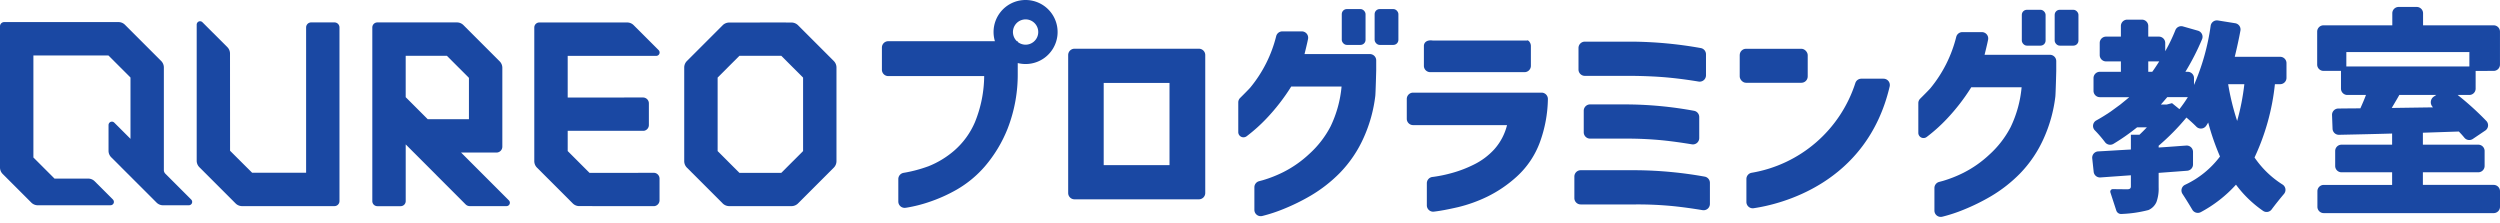
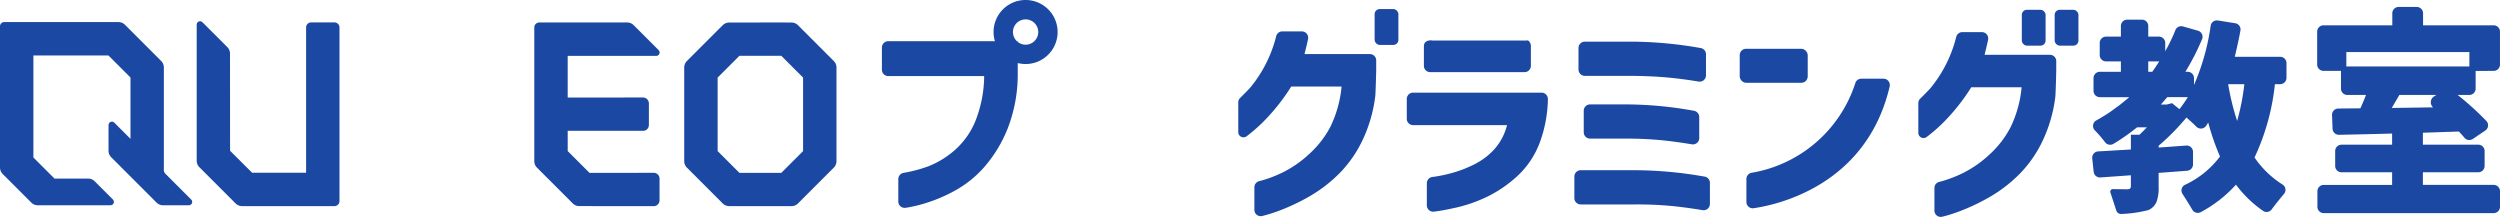
<svg xmlns="http://www.w3.org/2000/svg" width="292px" height="26px" viewBox="0 0 292 26">
  <defs>
    <style>.cls-1{fill:#1a48a3;}</style>
  </defs>
  <g id="ロゴ黒_しろ地">
    <path class="cls-1" d="M92.492,24.407l-7.375-.001a1.091,1.091,0,0,1-.669-.277l-.012-.011-4.203-4.203a1.071,1.071,0,0,1-.316-.762V8.22a1.071,1.071,0,0,1,.316-.762l4.214-4.214a1.091,1.091,0,0,1,.669-.277l.018-.001,6.586-.009a.69.69,0,0,1,.105.008l.675.001a1.091,1.091,0,0,1,.669.277l.012.011,4.203,4.203a1.071,1.071,0,0,1,.316.762V19.154a1.071,1.071,0,0,1-.316.762L93.17,24.13a1.091,1.091,0,0,1-.669.277Zm-6.129-3.885h4.893l2.544-2.543V9.395l-2.544-2.543H86.363l-2.544,2.543V17.979Z" transform="translate(0 -0.333)" />
    <path class="cls-1" d="M76.348,24.413l-8.744-.009a1.078,1.078,0,0,1-.668-.277l-.012-.011-4.203-4.203a1.071,1.071,0,0,1-.316-.762V3.546a.589.589,0,0,1,.588-.588H73.25a1.071,1.071,0,0,1,.762.316L76.928,6.19a.392.392,0,0,1-.277.669H66.307v4.863l8.796-.002a.686.686,0,0,1,.686.686v2.529a.685.685,0,0,1-.514.663.548.548,0,0,1-.139.016h-0c-.436-0-8.829-.002-8.829-.002v2.364L68.855,20.524s7.045-.004,7.525-.005a.555.555,0,0,1,.14.016.685.685,0,0,1,.514.663v2.529a.686.686,0,0,1-.547.672A.695.695,0,0,1,76.348,24.413Z" transform="translate(0 -0.333)" />
-     <path class="cls-1" d="M59.437,23.738l-1.845-1.848-3.737-3.738h4.132a.687.687,0,0,0,.686-.686l-0-9.21a1.071,1.071,0,0,0-.316-.762l-.081-.081 0-0L54.228,3.364l-0,0-.096-.096a1.071,1.071,0,0,0-.762-.316h-9.296a.589.589,0,0,0-.588.588V23.826a.589.589,0,0,0,.588.588h2.725a.589.589,0,0,0,.588-.588V17.199l6.997,7.007a.681.681,0,0,0,.485.201h4.292a.392.392,0,0,0,.277-.669Zm-9.484-9.486-2.568-2.568V6.854h4.815l2.572,2.572v4.826Z" transform="translate(0 -0.333)" />
    <path class="cls-1" d="M39.063,24.407H28.277a1.071,1.071,0,0,1-.762-.316l-4.225-4.225a1.071,1.071,0,0,1-.316-.762l0-15.88a.408.408,0,0,1,.193-.355.392.392,0,0,1,.476.061l2.906,2.903a1.071,1.071,0,0,1,.316.762l.007,11.348,2.578,2.567h6.304V3.538a.588.588,0,0,1,.588-.588L39.063,2.95a.588.588,0,0,1,.588.588V23.819A.588.588,0,0,1,39.063,24.407Z" transform="translate(0 -0.333)" />
    <path class="cls-1" d="M22.331,23.64,19.311,20.618a.588.588,0,0,1-.172-.416l-0-11.986A1.078,1.078,0,0,0,18.823,7.454l-4.226-4.226a1.071,1.071,0,0,0-.762-.316H.49a.49.49,0,0,0-.49.49V19.893a1.071,1.071,0,0,0,.316.762l1.149,1.148,2.19,2.19a1.071,1.071,0,0,0,.762.316l8.494-.004a.39.39,0,0,0,.386-.32.406.406,0,0,0-.121-.362l-2.114-2.114a1.071,1.071,0,0,0-.763-.316l-3.933-.002L3.901,18.727V6.813H12.666l2.575,2.575v7.163L13.346,14.657a.391.391,0,0,0-.499-.046.406.406,0,0,0-.17.342v2.99a1.071,1.071,0,0,0,.316.762l5.291,5.288a1.071,1.071,0,0,0,.762.316h2.99a.406.406,0,0,0,.342-.17A.39.39,0,0,0,22.331,23.64Z" transform="translate(0 -0.333)" />
  </g>
-   <path class="cls-1" d="M140.034,23.613H125.502a.739.739,0,0,1-.739-.739V6.763a.739.739,0,0,1,.739-.739H140.034a.739.739,0,0,1,.739.739V22.874A.739.739,0,0,1,140.034,23.613Zm-3.435-13.593h-7.687v9.597h7.687Z" transform="translate(0 -0.333)" />
  <path class="cls-1" d="M164.312,14.207V11.892a.739.739,0,0,1,.739-.739h15.003a.742.742,0,0,1,.74.767,15.358,15.358,0,0,1-.929,5.01,10.168,10.168,0,0,1-2.673,3.997,14.683,14.683,0,0,1-3.513,2.393,16.908,16.908,0,0,1-3.385,1.209q-1.604.368-2.596.496l-.212.027a.738.738,0,0,1-.831-.733V21.736a.739.739,0,0,1,.651-.734q.088-.011.189-.023a16.157,16.157,0,0,0,2.062-.433,14.109,14.109,0,0,0,2.596-.993,7.987,7.987,0,0,0,2.38-1.781,6.631,6.631,0,0,0,1.489-2.826H165.051A.739.739,0,0,1,164.312,14.207Zm1.999-6.185V5.707c0-.408.331-.739,1.03-.642h11.018c.117-.097.448.234.448.642V8.021a.739.739,0,0,1-.739.739H167.049A.739.739,0,0,1,166.31,8.021Z" transform="translate(0 -0.333)" />
  <path class="cls-1" d="M199.718,21.693v2.457a.739.739,0,0,1-.86.728q-1.802-.298-3.378-.463a42.409,42.409,0,0,0-4.391-.204H184.625a.739.739,0,0,1-.739-.739V20.954a.739.739,0,0,1,.739-.739h6.465a47.171,47.171,0,0,1,8.028.75A.738.738,0,0,1,199.718,21.693ZM199.26,6.675V9.132a.739.739,0,0,1-.859.728q-1.802-.296-3.379-.451-1.948-.191-4.417-.216h-5.497a.739.739,0,0,1-.739-.739V5.936a.739.739,0,0,1,.739-.739h5.497a47.533,47.533,0,0,1,8.053.751A.738.738,0,0,1,199.26,6.675Zm-.789,7.327v2.46a.739.739,0,0,1-.86.728q-1.802-.298-3.378-.463a42.96,42.96,0,0,0-4.416-.204h-4.097a.739.739,0,0,1-.739-.739V13.267a.739.739,0,0,1,.739-.739h4.097a44.689,44.689,0,0,1,8.057.748A.738.738,0,0,1,198.471,14.003Z" transform="translate(0 -0.333)" />
  <rect class="cls-1" x="203.199" y="5.697" width="7.942" height="3.971" rx="0.739" />
  <path class="cls-1" d="M216.706,10.028a15.437,15.437,0,0,1-12.116,10.486.736.736,0,0,0-.61.727v2.68a.738.738,0,0,0,.844.732c3.015-.439,13.212-2.792,15.89-14.22a.741.741,0,0,0-.721-.908h-2.587A.734.734,0,0,0,216.706,10.028Z" transform="translate(0 -0.333)" />
  <path class="cls-1" d="M263.329,18.728a26.65,26.65,0,0,0,2.38-8.563h.614a.739.739,0,0,0,.739-.739V7.707a.739.739,0,0,0-.739-.739h-5.304q.404-1.653.663-3.06a.738.738,0,0,0-.611-.862l-2.019-.323a.738.738,0,0,0-.846.613,26.457,26.457,0,0,1-1.947,6.921V9.457a.739.739,0,0,0-.739-.739h-.265a28.749,28.749,0,0,0,1.942-3.794.742.742,0,0,0-.476-1.006l-1.749-.498a.736.736,0,0,0-.885.43,19.562,19.562,0,0,1-1.188,2.466V5.35a.739.739,0,0,0-.739-.739H250.916V3.367a.739.739,0,0,0-.739-.739h-1.718a.739.739,0,0,0-.739.739V4.611h-1.734a.739.739,0,0,0-.739.739V6.766a.739.739,0,0,0,.739.739h1.734V8.718h-2.458a.739.739,0,0,0-.739.739v1.486a.739.739,0,0,0,.739.739h3.438q-.187.163-1.05.863l-1.12.817q-.855.58-1.689,1.04a.733.733,0,0,0-.167,1.151,14.226,14.226,0,0,1,1.19,1.383.747.747,0,0,0,.989.197,24.79,24.79,0,0,0,2.758-1.927h1.143q-.444.467-.864.863h-1.003v1.727q-.887.047-2.427.14-.828.051-1.393.08a.737.737,0,0,0-.694.816l.168,1.567a.739.739,0,0,0,.787.659l3.559-.253v1.307q0,.327-.397.327c-.565,0-1.271-.01-1.71-.017a.295.295,0,0,0-.285.387l.686,2.109a.591.591,0,0,0,.604.407,14.742,14.742,0,0,0,3.155-.46,1.82,1.82,0,0,0,.933-.933,4.582,4.582,0,0,0,.257-1.726V20.525q2.153-.157,3.334-.249a.737.737,0,0,0,.68-.737l0-1.467a.739.739,0,0,0-.789-.737q-.581.04-1.369.099-1.412.105-1.855.128v-.21a26.802,26.802,0,0,0,3.243-3.29q.653.554,1.159,1.064a.744.744,0,0,0,1.146-.1q.135-.2.239-.381a28.755,28.755,0,0,0,1.377,3.967,10.798,10.798,0,0,1-4.082,3.306.732.732,0,0,0-.3,1.06c.367.559.836,1.316,1.153,1.855a.741.741,0,0,0,.994.273,15.159,15.159,0,0,0,4.103-3.204,13.44,13.44,0,0,0,3.168,3.063.728.728,0,0,0,.995-.168c.393-.53.988-1.276,1.447-1.818a.734.734,0,0,0-.184-1.1A11.139,11.139,0,0,1,263.329,18.728ZM251.383,8.718H250.916V7.505h1.283Q251.616,8.415,251.383,8.718Zm3.173,4.364-.863-.7-.63.163h-.676q.21-.233.747-.863h2.404A15.103,15.103,0,0,1,254.556,13.082Zm6.743,1.376a28.821,28.821,0,0,1-1.05-4.293h1.89A26.945,26.945,0,0,1,261.299,14.458Z" transform="translate(0 -0.333)" />
  <path class="cls-1" d="M119.789.333a3.738,3.738,0,0,0-3.583,4.813H103.746a.739.739,0,0,0-.739.739V8.48a.739.739,0,0,0,.739.739h11.206a14.58,14.58,0,0,1-1.069,5.358,9.167,9.167,0,0,1-2.431,3.348,10.561,10.561,0,0,1-2.991,1.82,16.173,16.173,0,0,1-2.931.779.737.737,0,0,0-.607.726v2.622a.739.739,0,0,0,.841.732l.164-.023a16.302,16.302,0,0,0,2.533-.636,18.033,18.033,0,0,0,3.283-1.464,12.785,12.785,0,0,0,3.284-2.711,15.635,15.635,0,0,0,2.673-4.442,17.383,17.383,0,0,0,1.171-6.44V8.225h.001V7.697a3.739,3.739,0,1,0,.916-7.364Zm0,5.219a1.471,1.471,0,0,1-.916-.32V5.145H118.772a1.477,1.477,0,1,1,1.017.407Z" transform="translate(0 -0.333)" />
  <path class="cls-1" d="M152.368,6.648q.153-.611.306-1.273.057-.247.107-.501a.738.738,0,0,0-.727-.874l-2.28,0a.735.735,0,0,0-.714.552,15.172,15.172,0,0,1-3.018,5.999c-.165.197-.841.872-1.195,1.223a.735.735,0,0,0-.217.523V15.762a.608.608,0,0,0,.961.496l.019-.013a18.939,18.939,0,0,0,2.329-2.087,23.496,23.496,0,0,0,2.876-3.717h5.88a13.519,13.519,0,0,1-1.285,4.659,11.432,11.432,0,0,1-2.508,3.232,12.932,12.932,0,0,1-2.978,2.087,14.698,14.698,0,0,1-2.406.955q-.262.071-.456.122a.736.736,0,0,0-.55.714V24.845a.737.737,0,0,0,.901.718l.066-.015a18.045,18.045,0,0,0,2.431-.802,24.103,24.103,0,0,0,3.208-1.578,16.587,16.587,0,0,0,3.36-2.622,14.162,14.162,0,0,0,2.813-4.162,16.615,16.615,0,0,0,1.341-4.829c.044-.332.109-3.02.109-3.02V7.387a.739.739,0,0,0-.739-.739Z" transform="translate(0 -0.333)" />
  <rect class="cls-1" x="160.556" y="1.059" width="2.777" height="4.187" rx="0.591" />
-   <rect class="cls-1" x="156.719" y="1.059" width="2.777" height="4.187" rx="0.591" />
  <path class="cls-1" d="M282.993,21.929V20.455h6.471a.739.739,0,0,0,.739-.739V17.97a.739.739,0,0,0-.739-.739h-6.471V15.835l4.2-.14q.368.38.646.72a.739.739,0,0,0,.987.147l1.454-.982a.737.737,0,0,0,.133-1.111,33.722,33.722,0,0,0-3.359-3.044h1.361a.739.739,0,0,0,.739-.739v-.643h.001V8.616l2.104-.003a.739.739,0,0,0,.738-.739V4.03a.739.739,0,0,0-.739-.739h-8.244V1.884a.739.739,0,0,0-.739-.739h-2.115a.739.739,0,0,0-.739.739V3.291H271.385a.739.739,0,0,0-.739.739V7.873a.739.739,0,0,0,.739.739h2.042v.759l-0.0.001v1.314a.739.739,0,0,0,.739.739h2.178q-.233.63-.654,1.564-.63,0-1.75.012-.472.005-.828.008a.737.737,0,0,0-.73.767l.06,1.592a.738.738,0,0,0,.753.71q.682-.015,2.004-.043,2.66-.058,4.2-.105v1.302h-5.911a.739.739,0,0,0-.739.739v1.746a.739.739,0,0,0,.739.739h5.911v1.474h-7.987a.739.739,0,0,0-.739.739v1.816a.739.739,0,0,0,.739.739H291.261a.739.739,0,0,0,.739-.739V22.668a.739.739,0,0,0-.739-.739ZM274.094,8.094V8.093h-.042V6.418H288.426v.106h-.003V8.093h-.121v0Zm5.259,4.848q.723-1.213.886-1.517h4.317l-.283.187a.798.798,0,0,0-.096,1.254l.006.006Z" transform="translate(0 -0.333)" />
  <path class="cls-1" d="M231.798,6.733q.153-.611.306-1.273.057-.247.107-.501a.738.738,0,0,0-.727-.874h-2.28a.735.735,0,0,0-.714.552,15.172,15.172,0,0,1-3.018,5.999c-.165.197-.841.872-1.195,1.223a.735.735,0,0,0-.217.523v3.465a.608.608,0,0,0,.961.496l.018-.013a18.938,18.938,0,0,0,2.329-2.087,23.496,23.496,0,0,0,2.876-3.717h5.88a13.519,13.519,0,0,1-1.285,4.659,11.432,11.432,0,0,1-2.508,3.232,12.932,12.932,0,0,1-2.978,2.087,14.698,14.698,0,0,1-2.406.955q-.262.071-.456.122a.736.736,0,0,0-.55.714l0,2.635a.737.737,0,0,0,.901.718l.066-.015a18.045,18.045,0,0,0,2.431-.802,24.104,24.104,0,0,0,3.208-1.578,16.587,16.587,0,0,0,3.36-2.622,14.162,14.162,0,0,0,2.813-4.162,16.615,16.615,0,0,0,1.341-4.829c.044-.332.109-3.02.109-3.02V7.472a.739.739,0,0,0-.739-.739Z" transform="translate(0 -0.333)" />
  <rect class="cls-1" x="239.986" y="1.144" width="2.777" height="4.187" rx="0.591" />
  <rect class="cls-1" x="236.148" y="1.144" width="2.777" height="4.187" rx="0.591" />
</svg>